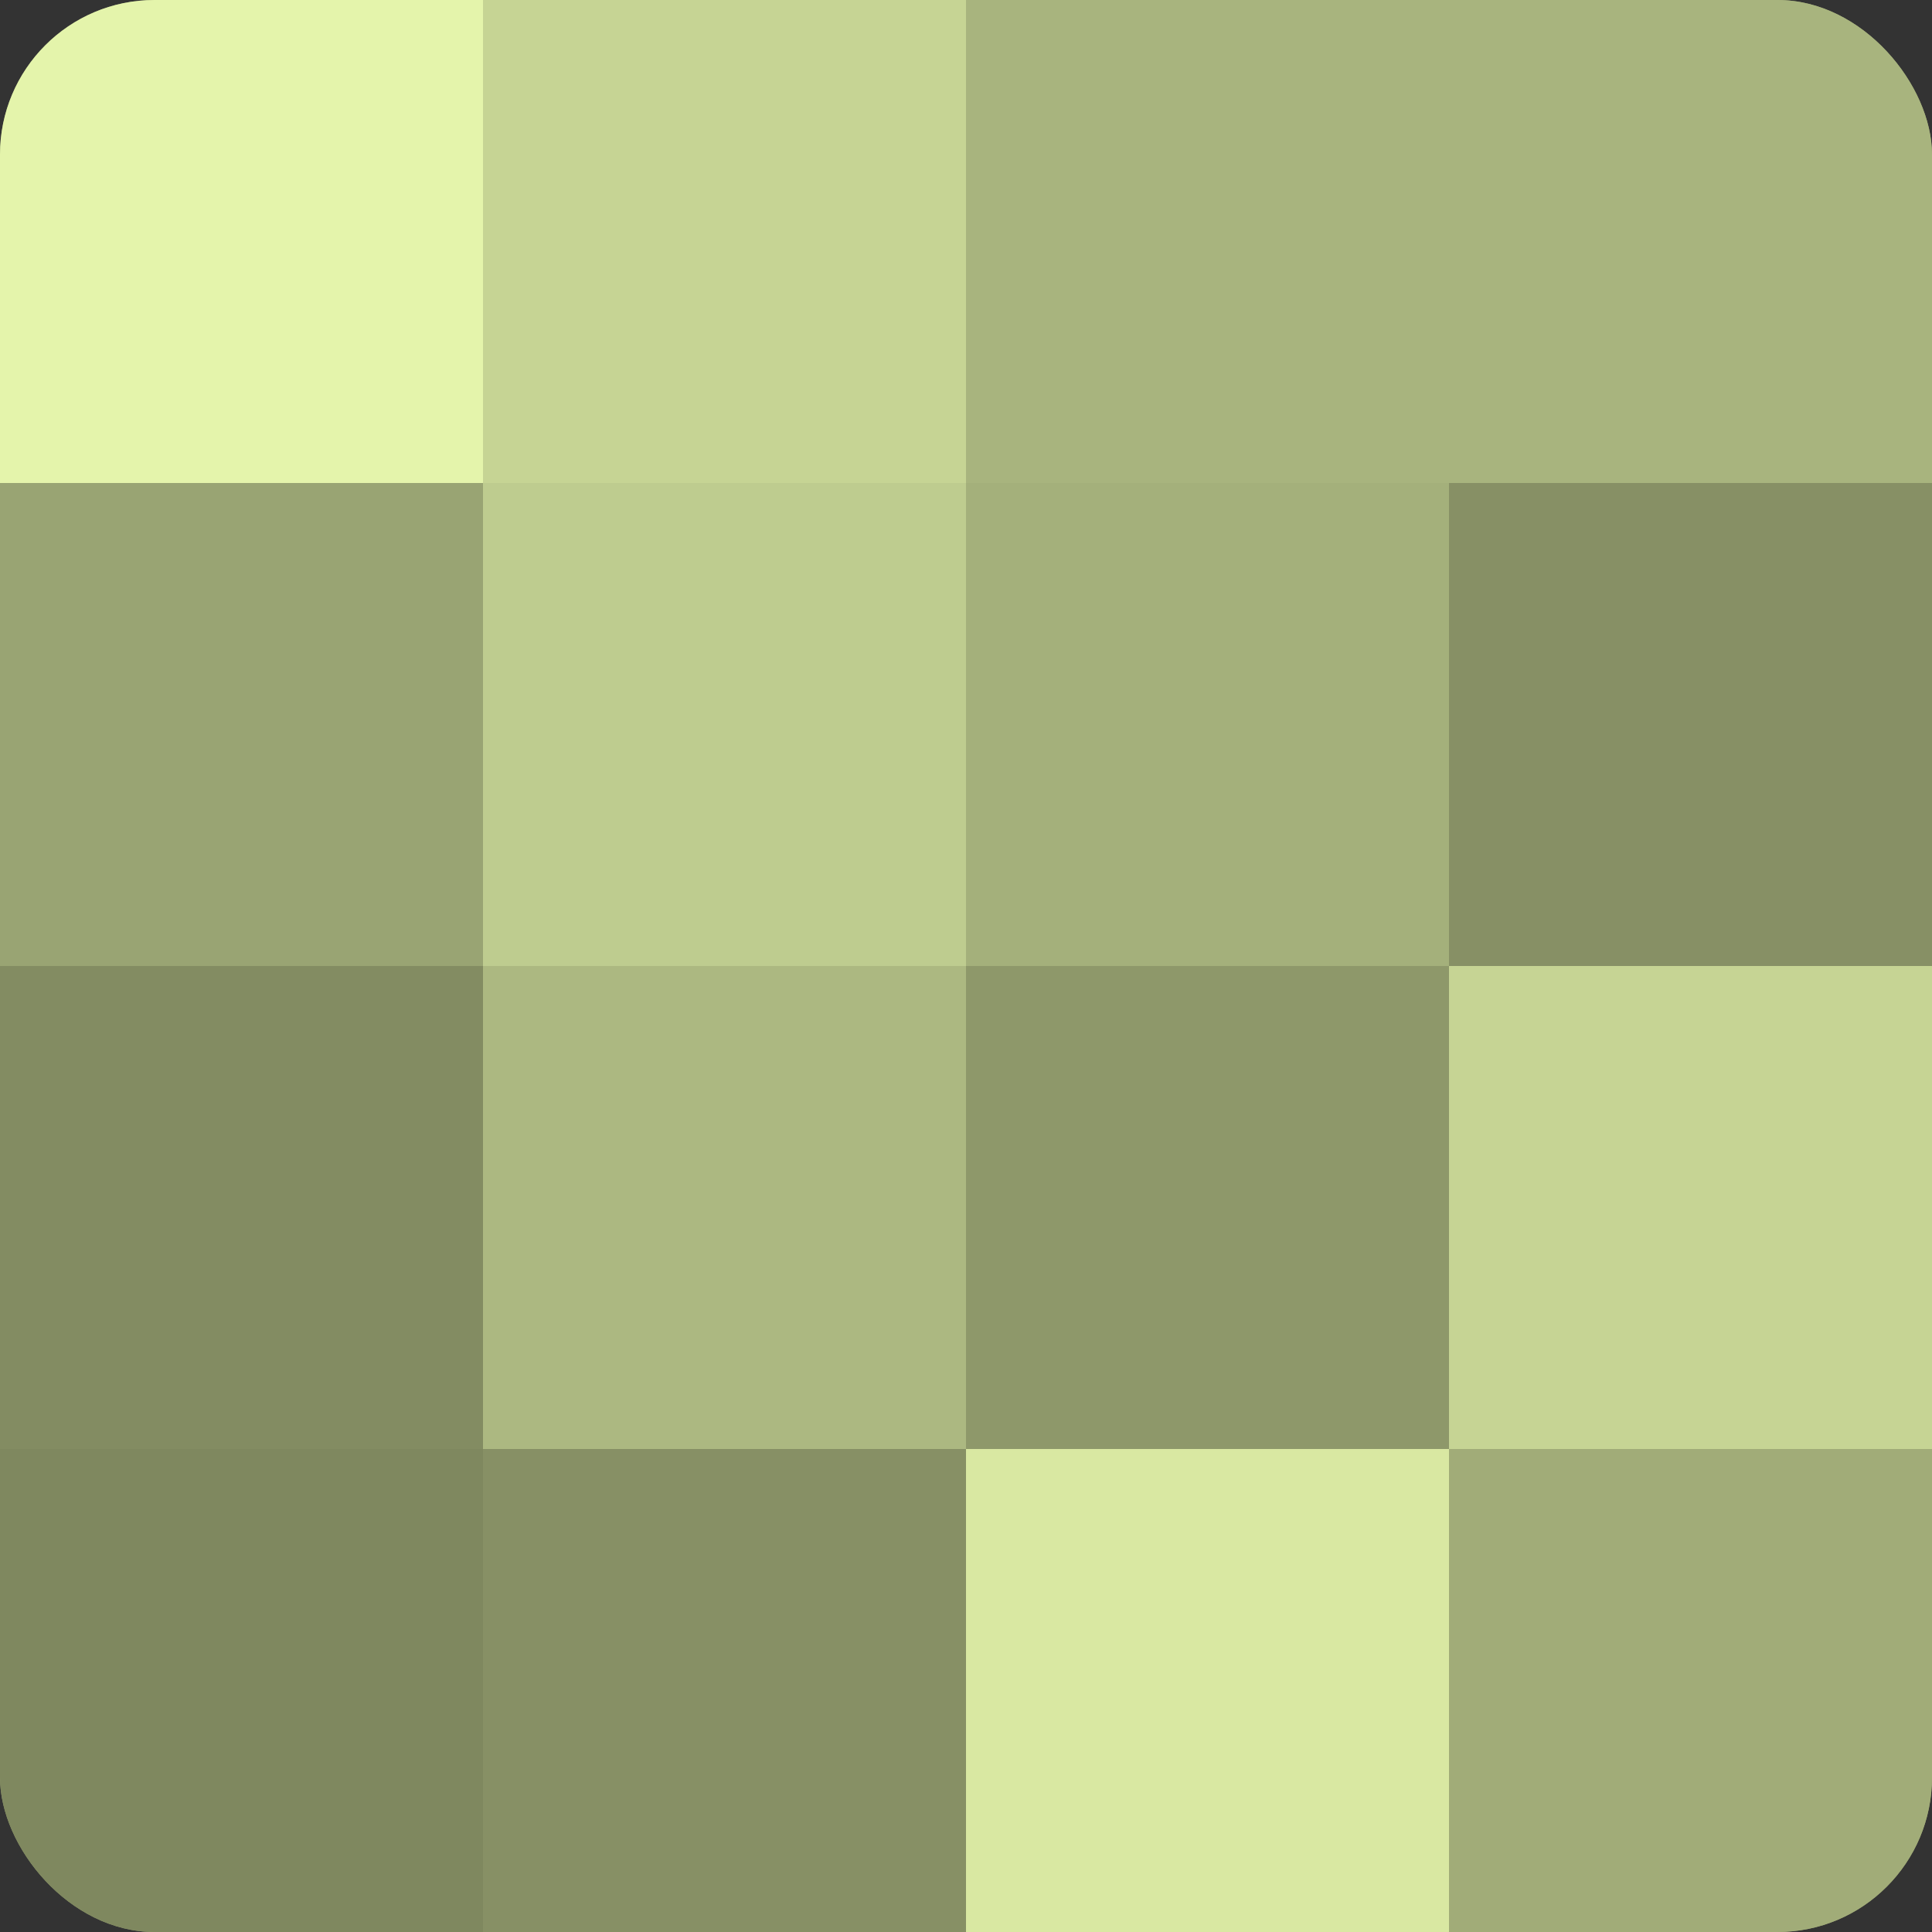
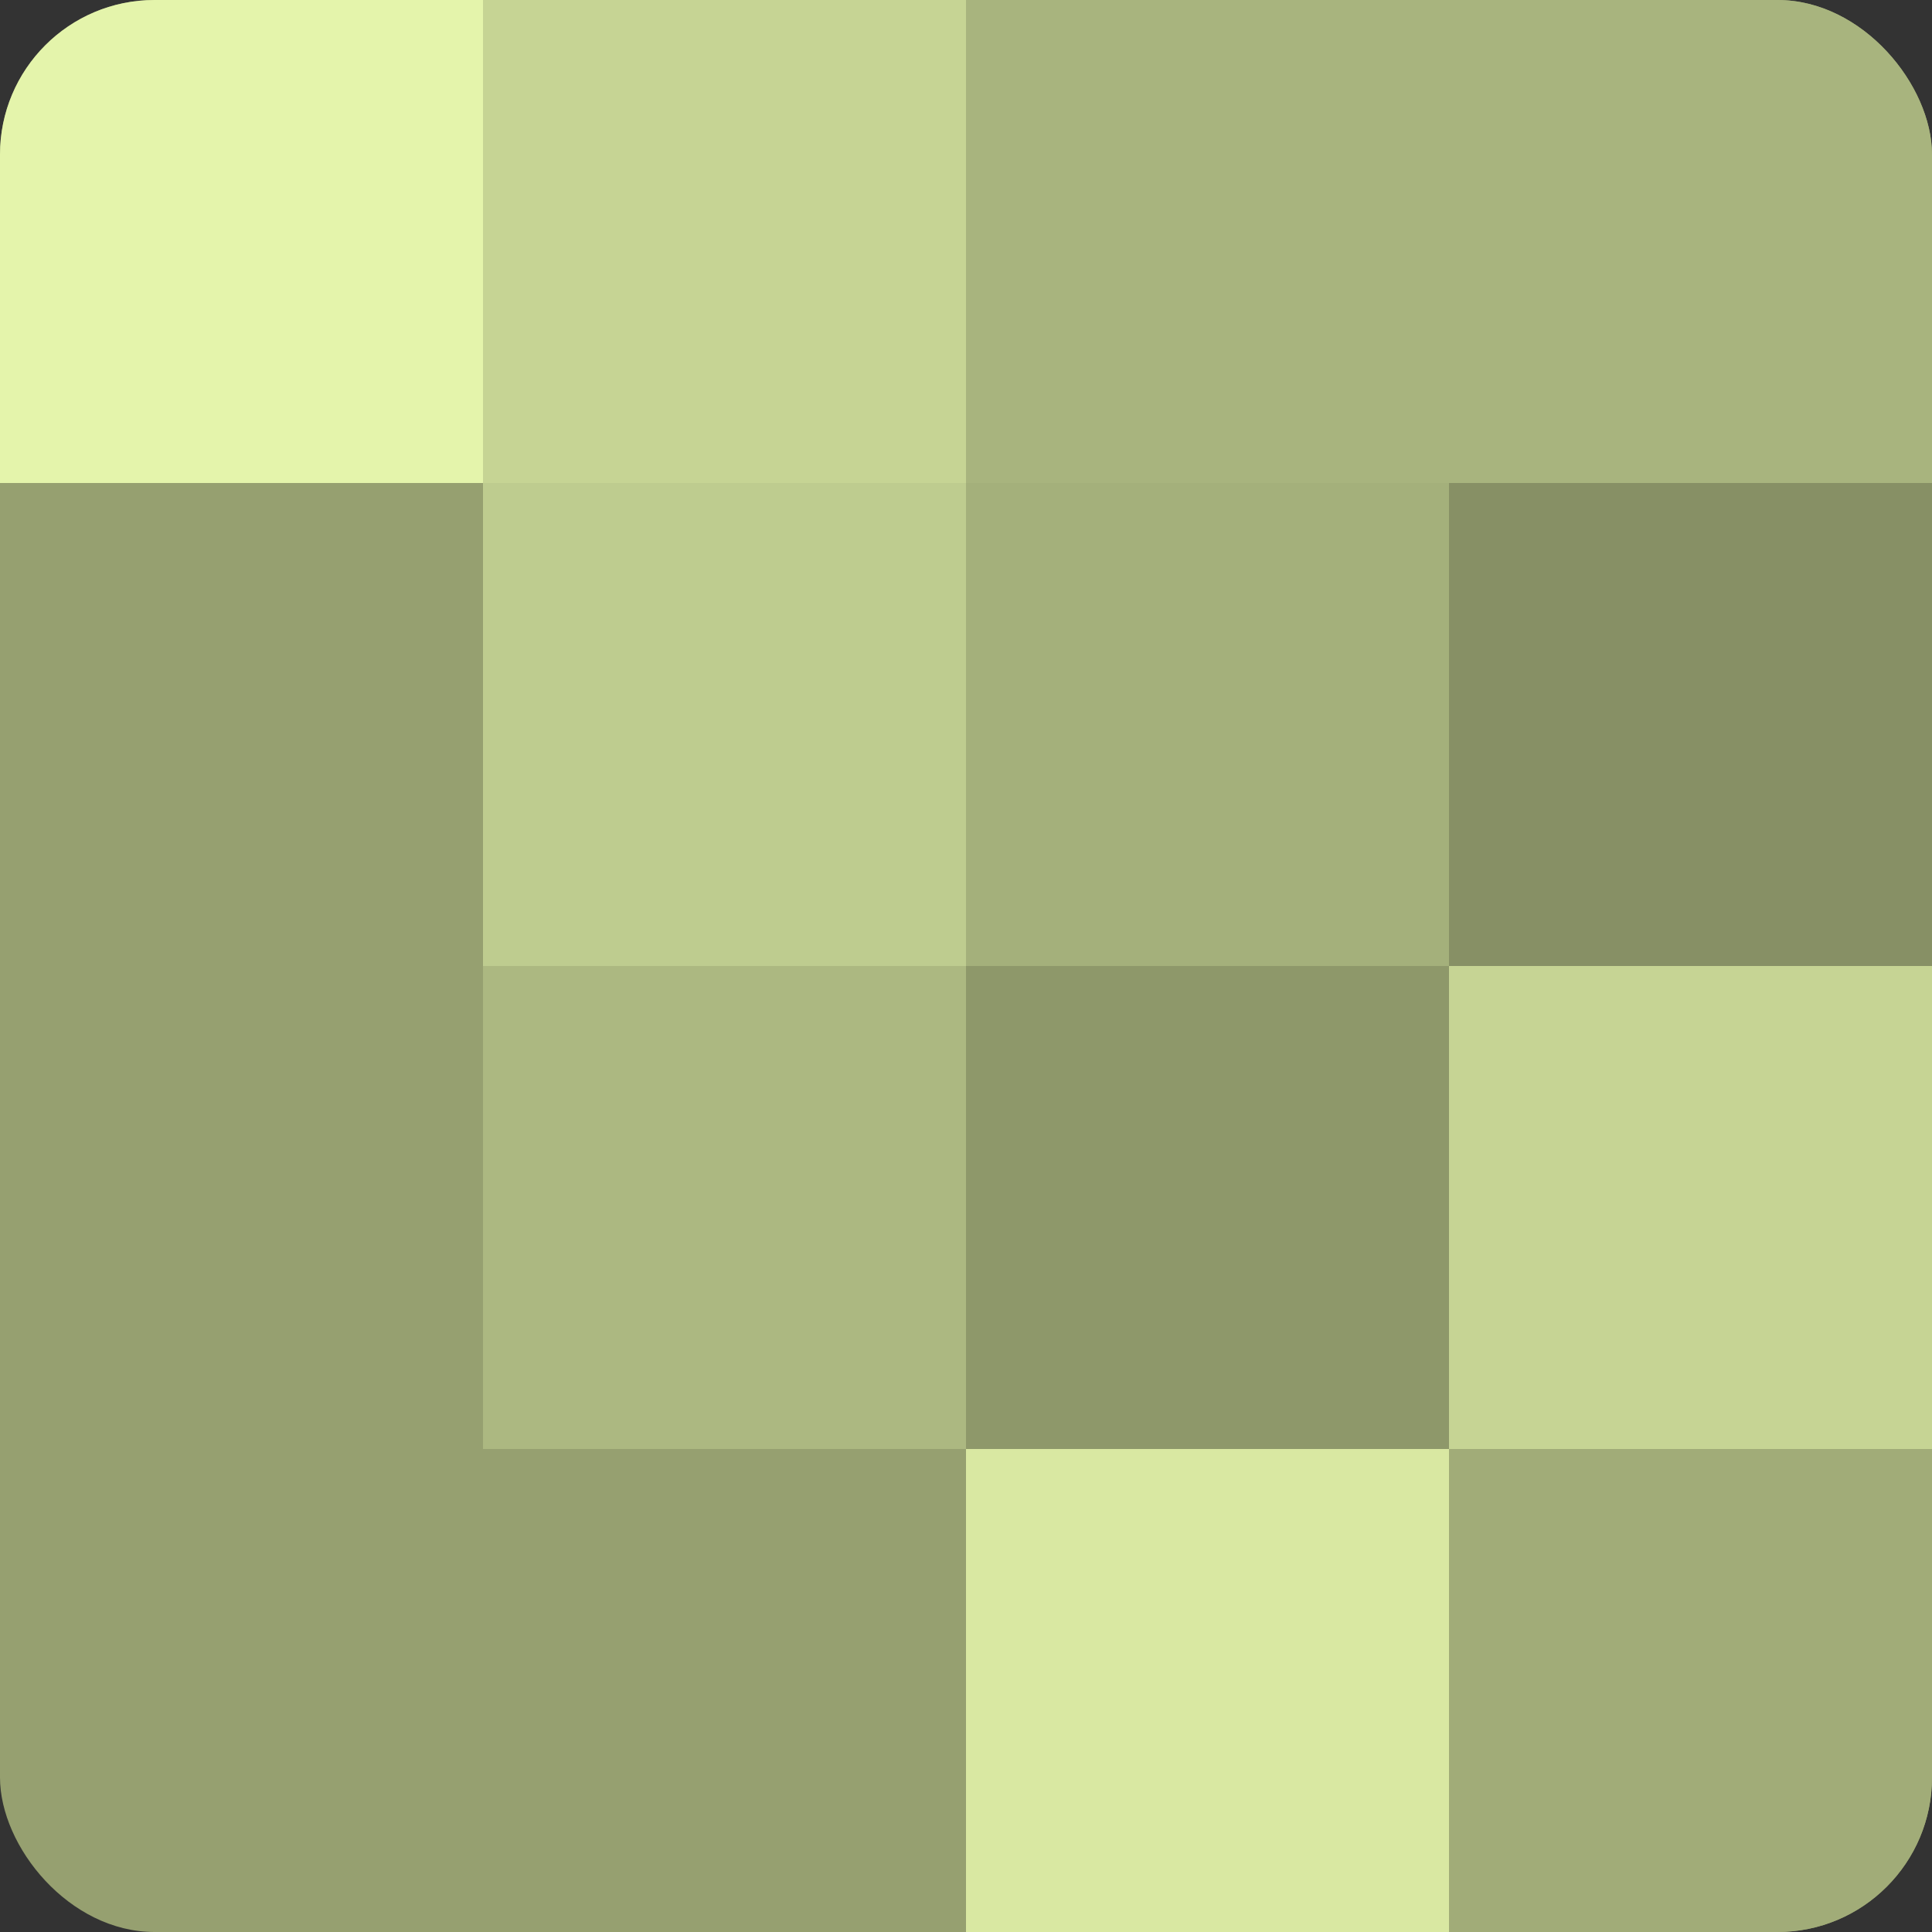
<svg xmlns="http://www.w3.org/2000/svg" width="60" height="60" viewBox="0 0 100 100" preserveAspectRatio="xMidYMid meet">
  <rect x="0" y="0" width="100" height="100" fill="#333333" stroke="none" />
  <defs>
    <clipPath id="c" width="100" height="100">
      <rect width="100" height="100" rx="8" ry="8" />
    </clipPath>
  </defs>
  <g clip-path="url(#c)">
    <rect width="100" height="100" fill="#96a070" />
    <rect width="25" height="25" fill="#e4f4ab" />
-     <rect y="25" width="25" height="25" fill="#99a473" />
-     <rect y="50" width="25" height="25" fill="#838c62" />
-     <rect y="75" width="25" height="25" fill="#7f885f" />
    <rect x="25" width="25" height="25" fill="#c6d494" />
    <rect x="25" y="25" width="25" height="25" fill="#becc8f" />
    <rect x="25" y="50" width="25" height="25" fill="#acb881" />
-     <rect x="25" y="75" width="25" height="25" fill="#879065" />
    <rect x="50" width="25" height="25" fill="#a8b47e" />
    <rect x="50" y="25" width="25" height="25" fill="#a4b07b" />
    <rect x="50" y="50" width="25" height="25" fill="#8e986a" />
    <rect x="50" y="75" width="25" height="25" fill="#d9e8a2" />
    <rect x="75" width="25" height="25" fill="#a8b47e" />
    <rect x="75" y="25" width="25" height="25" fill="#879065" />
    <rect x="75" y="50" width="25" height="25" fill="#c6d494" />
    <rect x="75" y="75" width="25" height="25" fill="#a1ac78" />
  </g>
</svg>